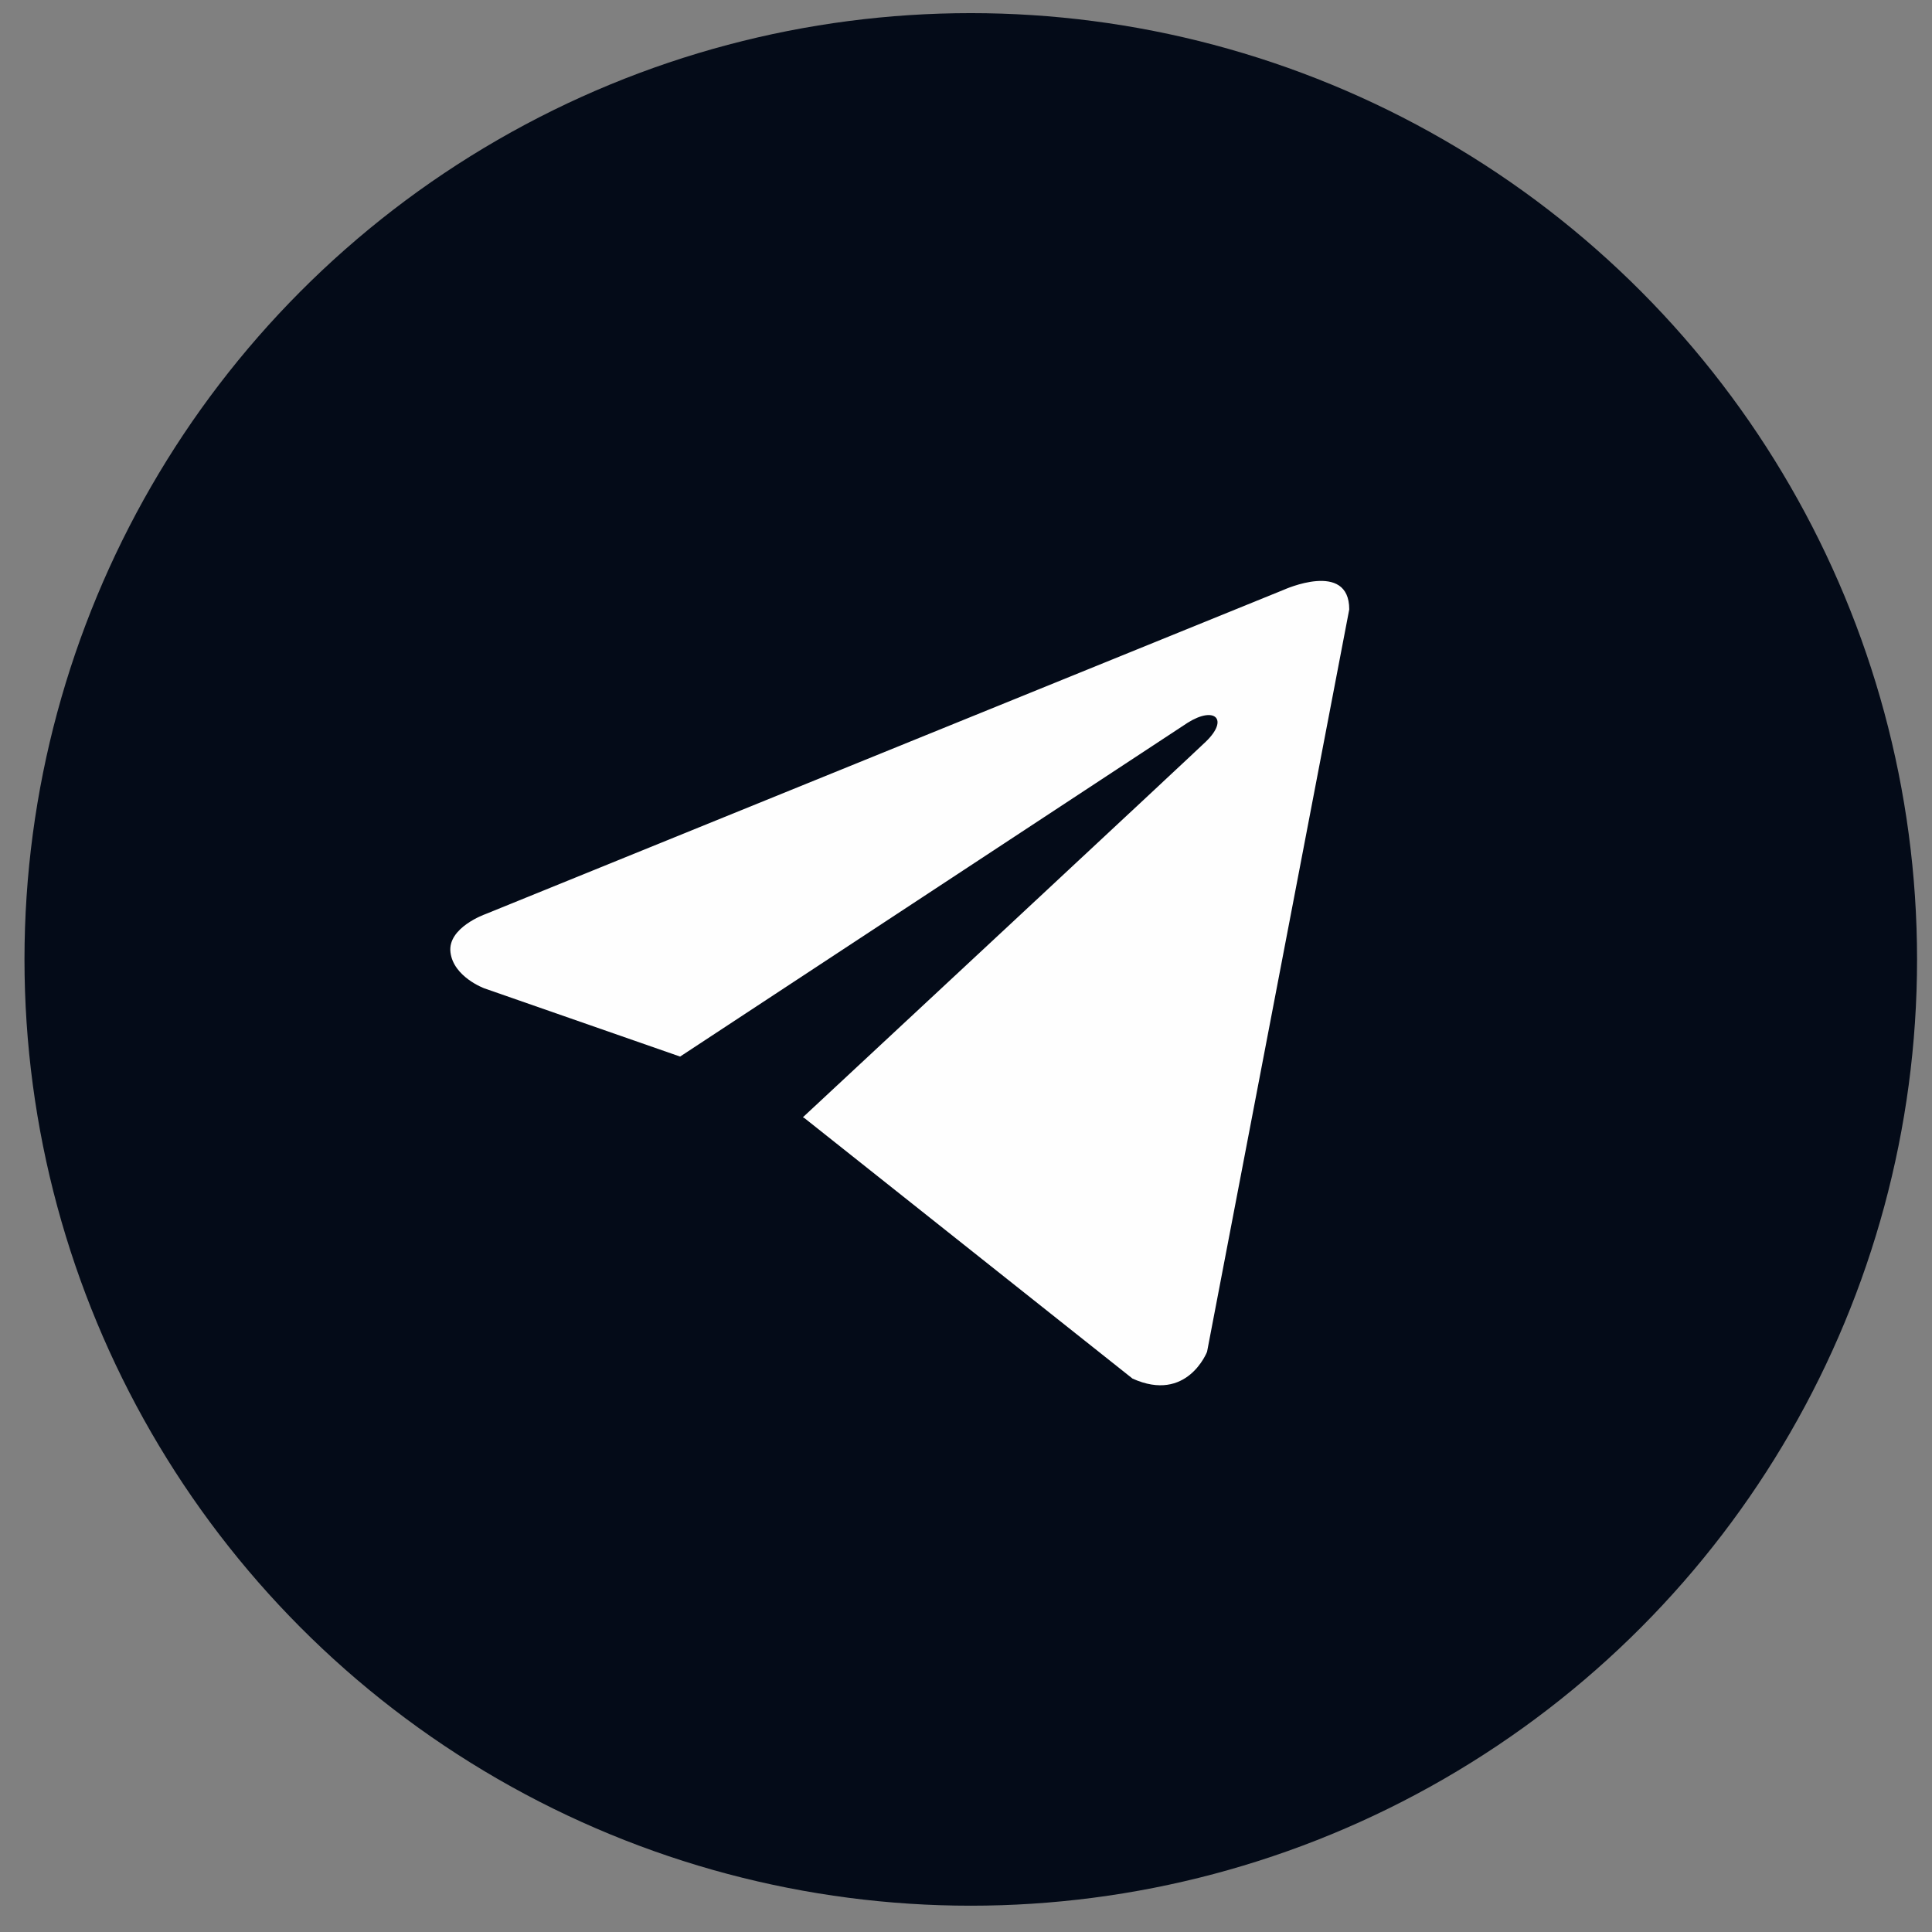
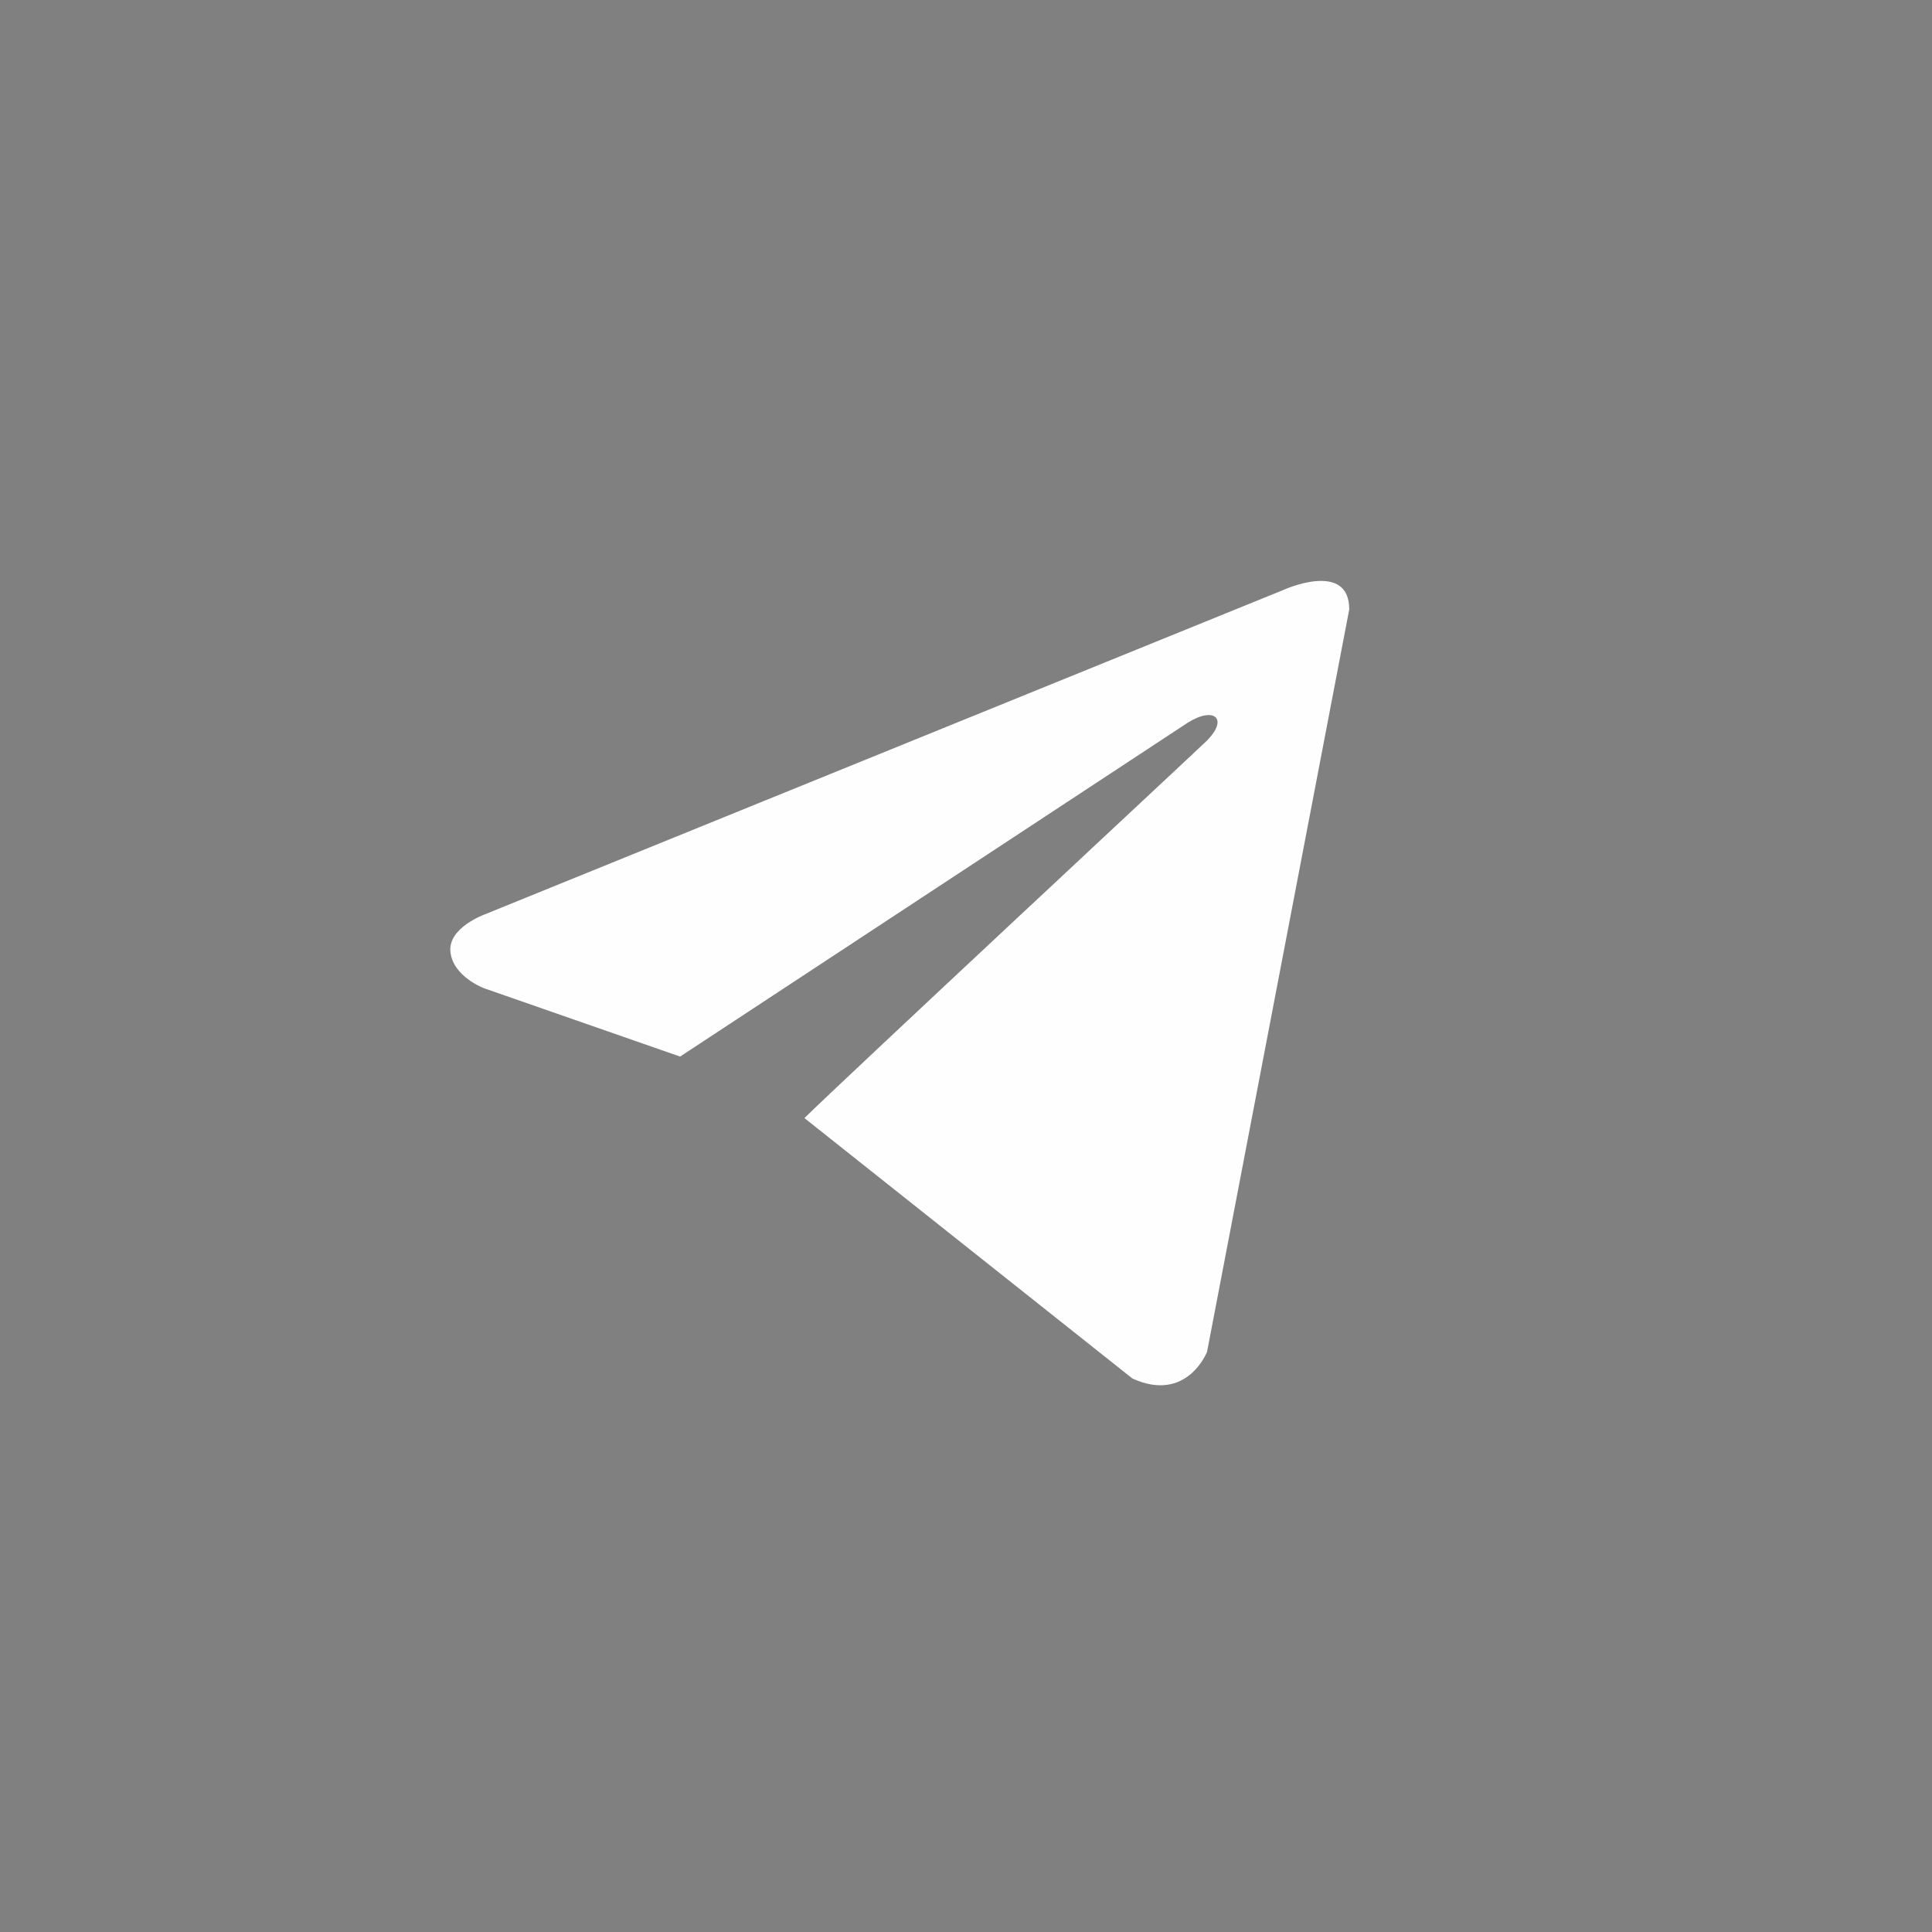
<svg xmlns="http://www.w3.org/2000/svg" width="49" height="49" viewBox="0 0 49 49" fill="none">
  <rect x="0" y="0" width="49" height="49" fill="#808080" stroke="none" />
-   <circle cx="24.621" cy="24.333" r="24" fill="#040B18" />
-   <path d="M34.22 15.456L30.614 34.284C30.614 34.284 30.109 35.59 28.723 34.964L20.402 28.357L20.363 28.337C21.487 27.292 30.203 19.177 30.584 18.809C31.174 18.239 30.808 17.9 30.123 18.33L17.249 26.797L12.282 25.066C12.282 25.066 11.5 24.778 11.425 24.152C11.348 23.525 12.307 23.186 12.307 23.186L32.556 14.96C32.556 14.96 34.22 14.203 34.22 15.456V15.456Z" fill="#FEFEFE" />
+   <path d="M34.22 15.456L30.614 34.284C30.614 34.284 30.109 35.59 28.723 34.964L20.402 28.357C21.487 27.292 30.203 19.177 30.584 18.809C31.174 18.239 30.808 17.9 30.123 18.33L17.249 26.797L12.282 25.066C12.282 25.066 11.5 24.778 11.425 24.152C11.348 23.525 12.307 23.186 12.307 23.186L32.556 14.96C32.556 14.96 34.22 14.203 34.22 15.456V15.456Z" fill="#FEFEFE" />
</svg>